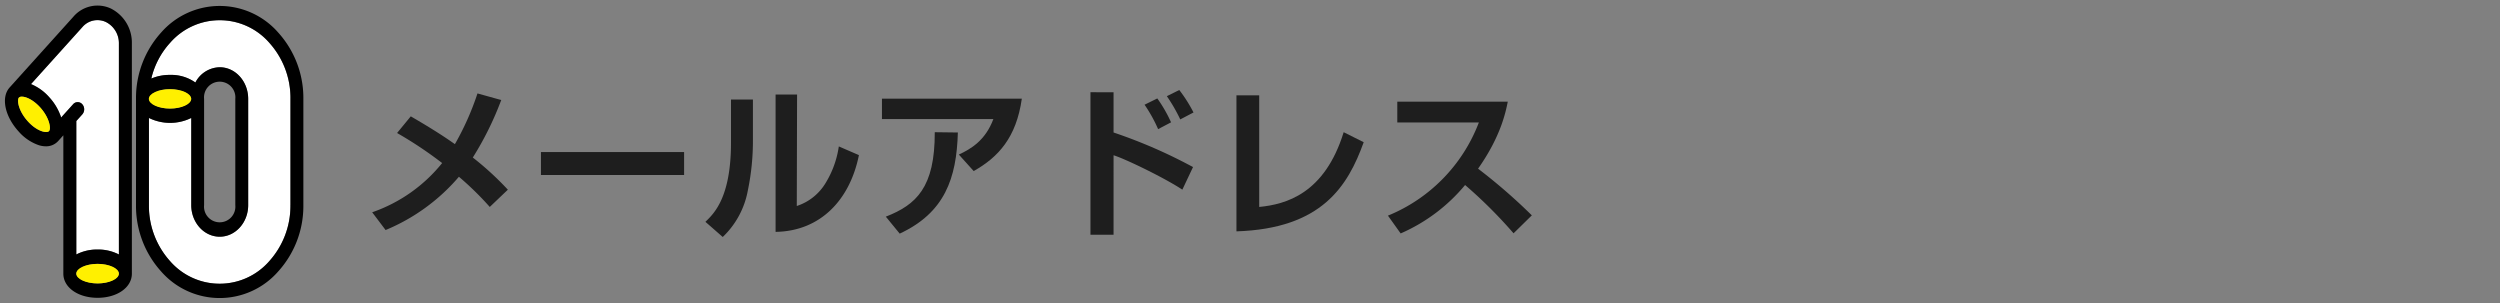
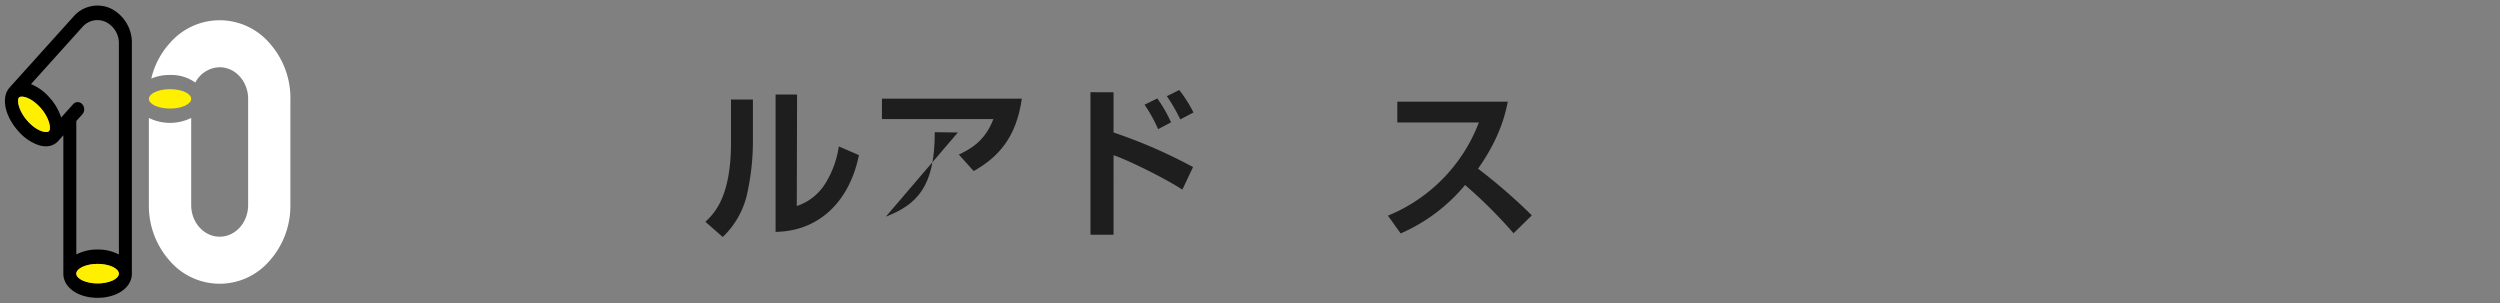
<svg xmlns="http://www.w3.org/2000/svg" id="レイヤー_1" data-name="レイヤー 1" viewBox="0 0 684 83">
  <rect x="0" y="0" width="684" height="83" fill="#808080" stroke="none" />
  <defs>
    <style>
      .cls-1 {
        fill: #fff;
      }

      .cls-2 {
        fill: #fff000;
      }

      .cls-3 {
        fill: #1e1e1e;
      }
    </style>
  </defs>
  <g>
-     <path class="cls-1" d="M28.93,6a5.42,5.42,0,0,0-6.35,1.4L8.48,23a13.54,13.54,0,0,1,5,3.6,15.14,15.14,0,0,1,3.25,5.54l1.12-1.24L20,28.52a1.65,1.65,0,0,1,2.51,0,2.1,2.1,0,0,1,0,2.78l-1.63,1.81V69.62a12.32,12.32,0,0,1,5.82-1.35,12.33,12.33,0,0,1,5.83,1.35V11.93A6.49,6.49,0,0,0,28.93,6Z" />
    <path d="M30.29,2.31A8.68,8.68,0,0,0,20.08,4.57L2.64,23.93c-2.4,2.66-1.36,7.83,2.42,12a12.94,12.94,0,0,0,5.43,3.75,6.46,6.46,0,0,0,2.06.35,4.4,4.4,0,0,0,3.21-1.28l.14-.14,1.43-1.59V74.87c0,3.77,4,6.61,9.37,6.61s9.38-2.84,9.38-6.61V11.93A10.45,10.45,0,0,0,30.29,2.31ZM13.39,35.86c-.6.66-3.26.15-5.82-2.69s-3-5.79-2.42-6.46A1.06,1.06,0,0,1,6,26.45c1.12,0,3.1.82,5,2.95C13.52,32.24,14,35.19,13.39,35.86ZM26.7,77.54c-3.61,0-5.82-1.73-5.82-2.67s2.21-2.67,5.82-2.67,5.83,1.73,5.83,2.67S30.32,77.54,26.7,77.54Zm0-9.27a12.32,12.32,0,0,0-5.82,1.35V33.11l1.63-1.81a2.1,2.1,0,0,0,0-2.78,1.65,1.65,0,0,0-2.51,0l-2.15,2.39-1.12,1.24a15.14,15.14,0,0,0-3.25-5.54,13.54,13.54,0,0,0-5-3.6L22.58,7.35A5.42,5.42,0,0,1,28.93,6a6.49,6.49,0,0,1,3.6,6V69.62A12.33,12.33,0,0,0,26.7,68.27Z" />
    <path class="cls-2" d="M6,26.45a1.06,1.06,0,0,0-.81.26c-.6.67-.14,3.62,2.42,6.46s5.22,3.35,5.82,2.69.13-3.62-2.42-6.46C9.06,27.27,7.08,26.45,6,26.45Z" />
    <ellipse class="cls-2" cx="26.7" cy="74.87" rx="5.83" ry="2.67" />
  </g>
  <g>
-     <path class="cls-3" d="M134,56.62a83.69,83.69,0,0,0-8.44-8.26,53.09,53.09,0,0,1-20.06,14.58l-3.67-4.86a42.31,42.31,0,0,0,19.14-13.47,109.62,109.62,0,0,0-12.33-8.22l3.75-4.56c3.41,2,7.69,4.51,12.07,7.61a75.2,75.2,0,0,0,6.18-13.88l6.5,1.81a86.64,86.64,0,0,1-7.78,15.73,82.21,82.21,0,0,1,9.59,8.8Z" />
-     <path class="cls-3" d="M187.17,41.6v6.28H148V41.6Z" />
    <path class="cls-3" d="M206,38.11a67.08,67.08,0,0,1-1.41,14.1,23.35,23.35,0,0,1-6.85,12.63L193,60.69c2.44-2.34,7-6.76,7-21.7V27.24h6Zm12,18.25A14.41,14.41,0,0,0,225.93,50a26.34,26.34,0,0,0,3.57-9.94L235,42.44c-2.47,12.28-10.56,20.81-22.8,21V25.87h5.88Z" />
-     <path class="cls-3" d="M279.57,27c-1.5,10.61-6.41,16-13.17,19.8l-4.06-4.51c3.22-1.5,7.24-3.8,9.45-9.72H241.3V27ZM242.36,59.28c8.35-3.27,13.44-8,13.39-23.11l6.32.08c-.35,12.55-3.58,21.92-15.91,27.67Z" />
+     <path class="cls-3" d="M279.57,27c-1.5,10.61-6.41,16-13.17,19.8l-4.06-4.51c3.22-1.5,7.24-3.8,9.45-9.72H241.3V27ZM242.36,59.28c8.35-3.27,13.44-8,13.39-23.11l6.32.08Z" />
    <path class="cls-3" d="M304.67,25.25v11a138.16,138.16,0,0,1,21.74,9.46l-2.92,6.18c-4.73-3.14-15.51-8.39-18.82-9.41V64.23h-6.32v-39Zm12.19,10.08a39.75,39.75,0,0,0-3.71-6.68l3.49-1.72a38,38,0,0,1,3.76,6.54Zm6.06-2.66a45.33,45.33,0,0,0-3.67-6.36l3.4-1.68a38.63,38.63,0,0,1,3.89,6.14Z" />
-     <path class="cls-3" d="M344.52,56.62c7.25-.7,17.9-3.57,23.11-20.45l5.48,2.74C368.74,51,361.62,62.55,338.29,63.3V26.09h6.23Z" />
    <path class="cls-3" d="M379.74,59a44.68,44.68,0,0,0,24.88-25.5H382.3V27.81h30.23c-.58,2.88-1.9,9.5-8.13,18.34a154.57,154.57,0,0,1,14.71,12.77l-5,4.91a128.2,128.2,0,0,0-13.26-13.21,47.64,47.64,0,0,1-17.63,13.25Z" />
  </g>
  <g>
    <path class="cls-1" d="M79.46,26.66a22.58,22.58,0,0,0-5.79-14.94,18,18,0,0,0-27.14,0,22,22,0,0,0-5.15,9.79,12.66,12.66,0,0,1,5.14-1,11.34,11.34,0,0,1,6.92,2.08A7.67,7.67,0,0,1,60.1,18.4c4.3,0,7.79,3.88,7.79,8.65V56.12c0,4.76-3.49,8.64-7.79,8.64s-7.79-3.88-7.79-8.64V32.27a13.09,13.09,0,0,1-11.58,0V56.45a.13.13,0,0,0,0,.06,22.6,22.6,0,0,0,5.79,14.94,18,18,0,0,0,27.14,0,22.6,22.6,0,0,0,5.79-14.94,1.48,1.48,0,0,0,0-.21V26.72A.13.13,0,0,0,79.46,26.66Z" />
-     <path d="M83,26.55A26.68,26.68,0,0,0,76.14,8.93a21.27,21.27,0,0,0-32.08,0,26.66,26.66,0,0,0-6.85,17.65v.15c0,.1,0,.21,0,.32V56.12c0,.16,0,.33,0,.49a26.71,26.71,0,0,0,6.85,17.63,21.27,21.27,0,0,0,32.08,0A26.67,26.67,0,0,0,83,56.58v-.14c0-.11,0-.22,0-.32V27.05C83,26.88,83,26.72,83,26.55Zm-27.16.5a4.29,4.29,0,1,1,8.54,0V56.12a4.29,4.29,0,1,1-8.54,0ZM46.52,24.4c3.59,0,5.79,1.72,5.79,2.65s-2.2,2.65-5.79,2.65S40.73,28,40.73,27.05,42.92,24.4,46.52,24.4ZM79.47,56.12v.18a1.48,1.48,0,0,1,0,.21,22.6,22.6,0,0,1-5.79,14.94,18,18,0,0,1-27.14,0,22.6,22.6,0,0,1-5.79-14.94.13.13,0,0,1,0-.06V32.27a13.09,13.09,0,0,0,11.58,0V56.12c0,4.76,3.49,8.64,7.79,8.64s7.79-3.88,7.79-8.64V27.05c0-4.77-3.49-8.65-7.79-8.65a7.67,7.67,0,0,0-6.66,4.17,11.34,11.34,0,0,0-6.92-2.08,12.66,12.66,0,0,0-5.14,1,22,22,0,0,1,5.15-9.79,18,18,0,0,1,27.14,0,22.58,22.58,0,0,1,5.79,14.94.13.13,0,0,1,0,.06v29.4Z" />
    <ellipse class="cls-2" cx="46.52" cy="27.05" rx="5.79" ry="2.65" />
  </g>
</svg>